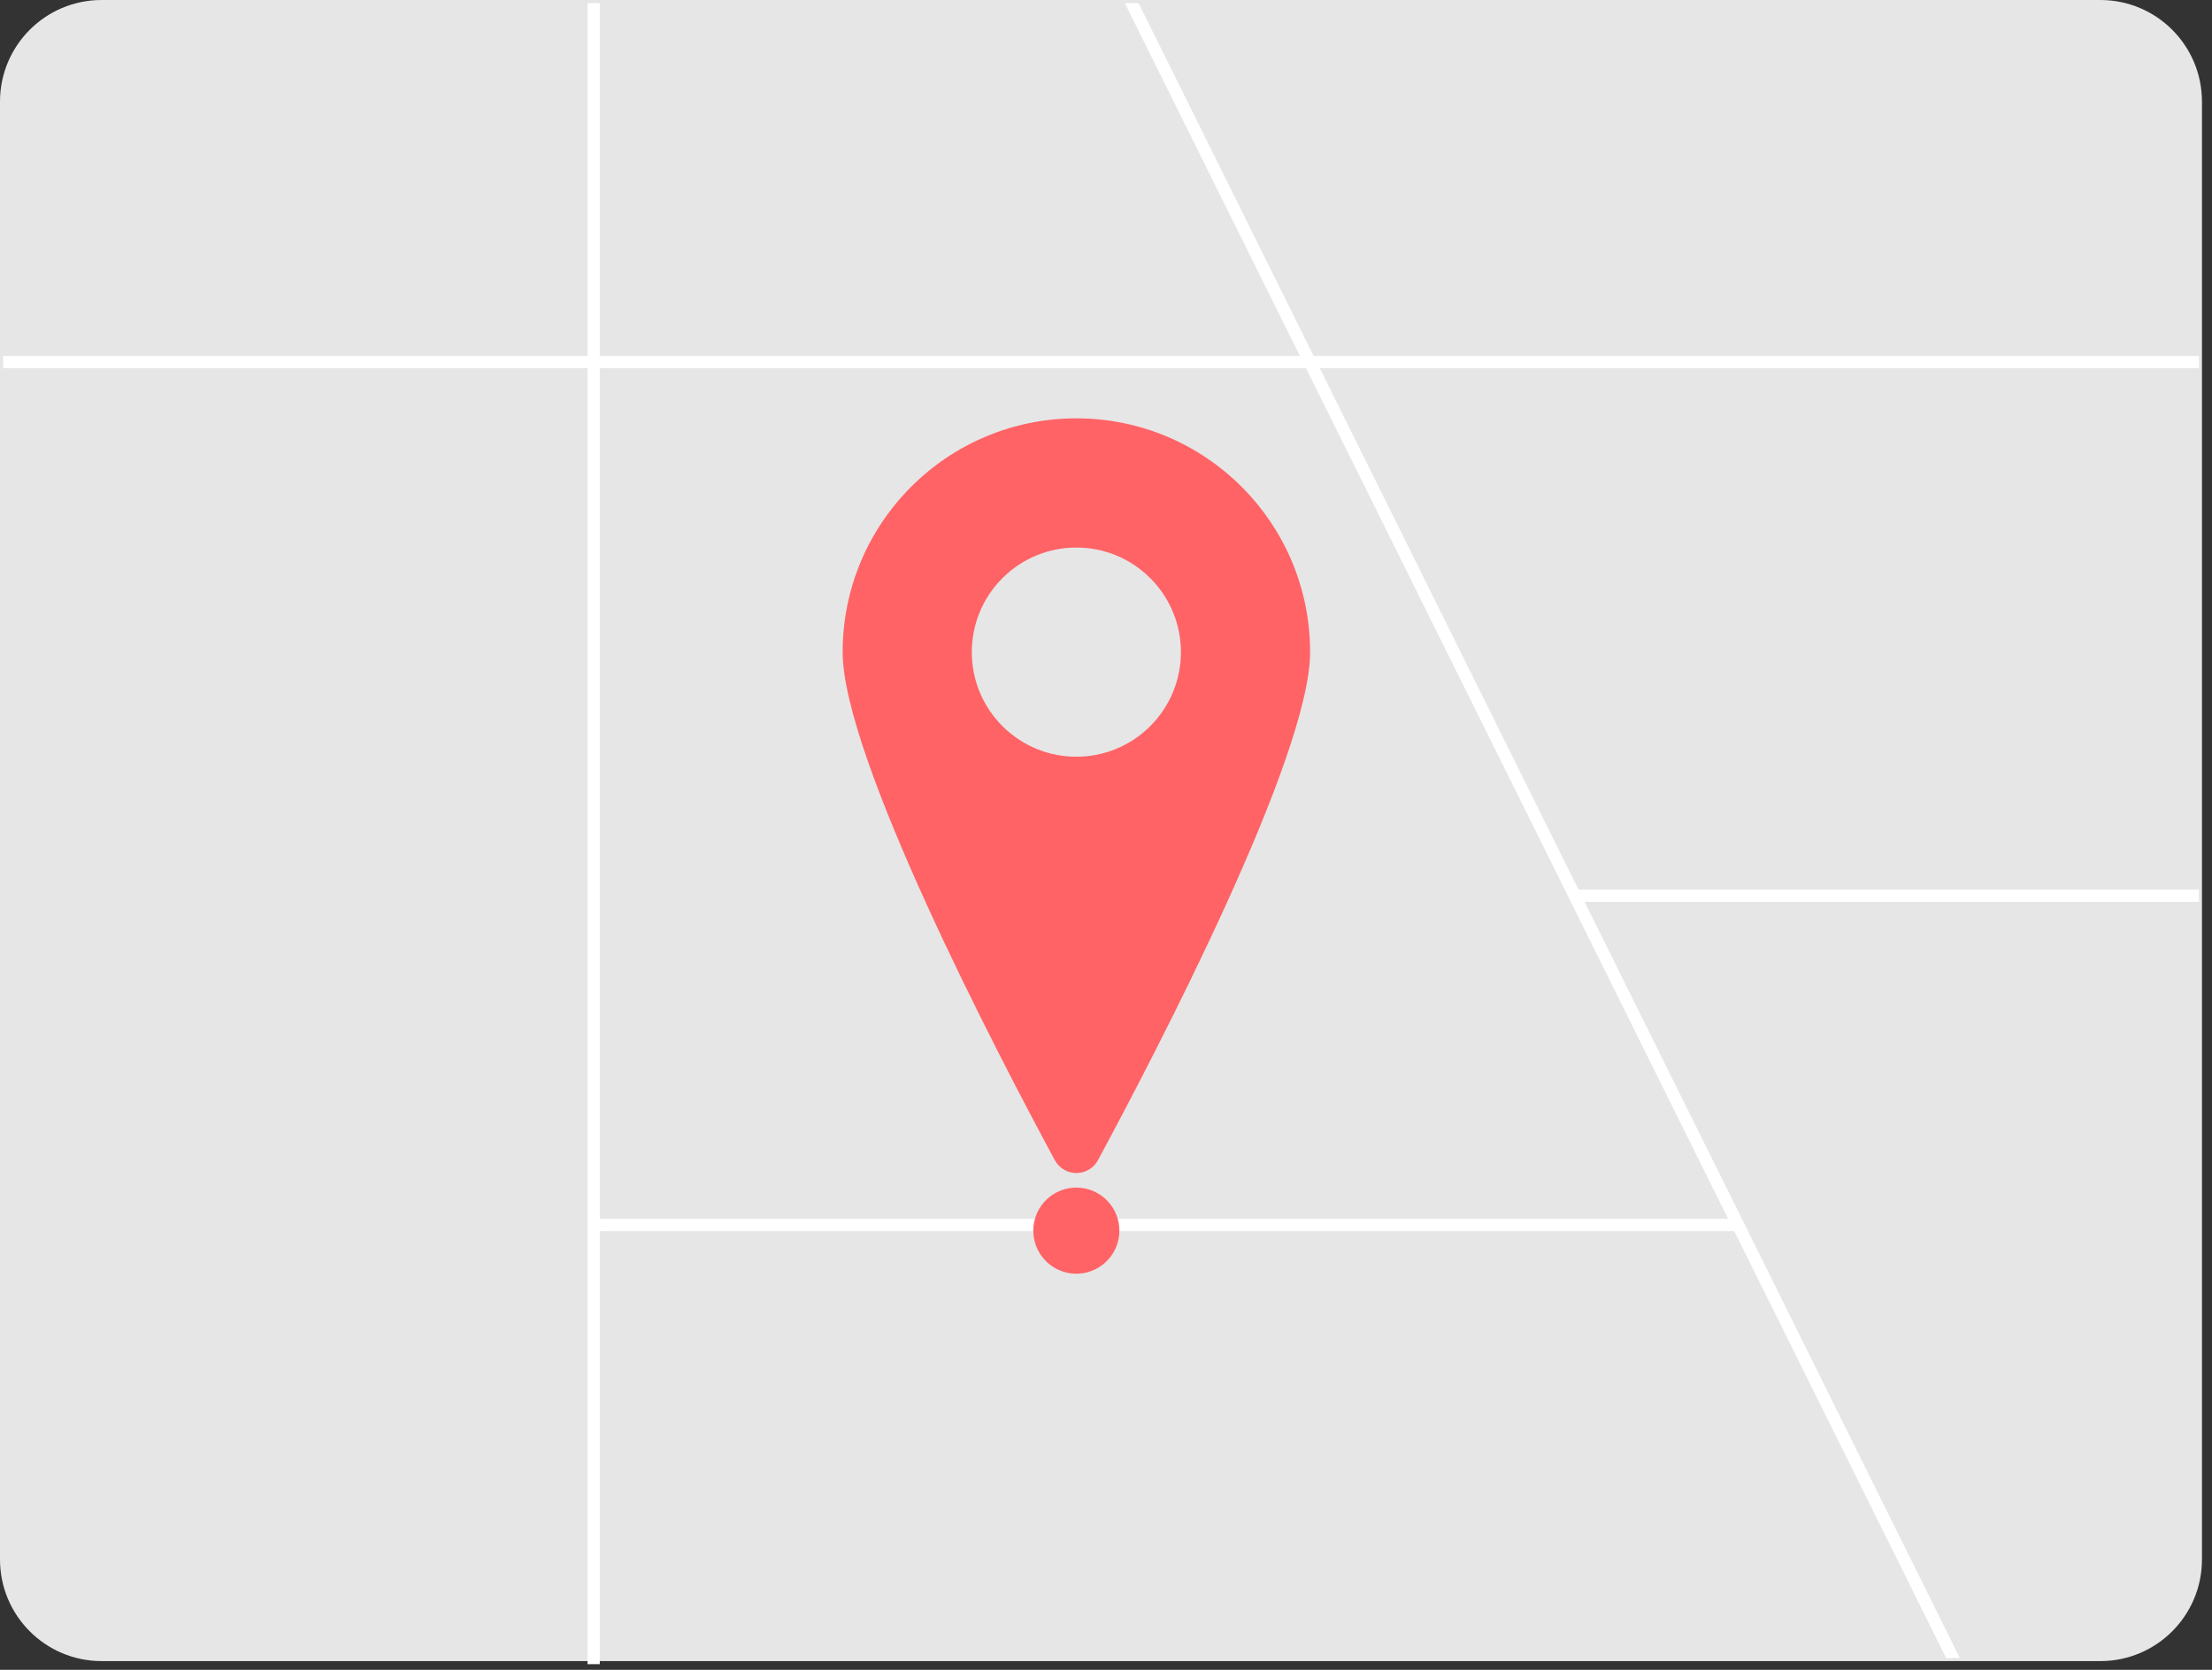
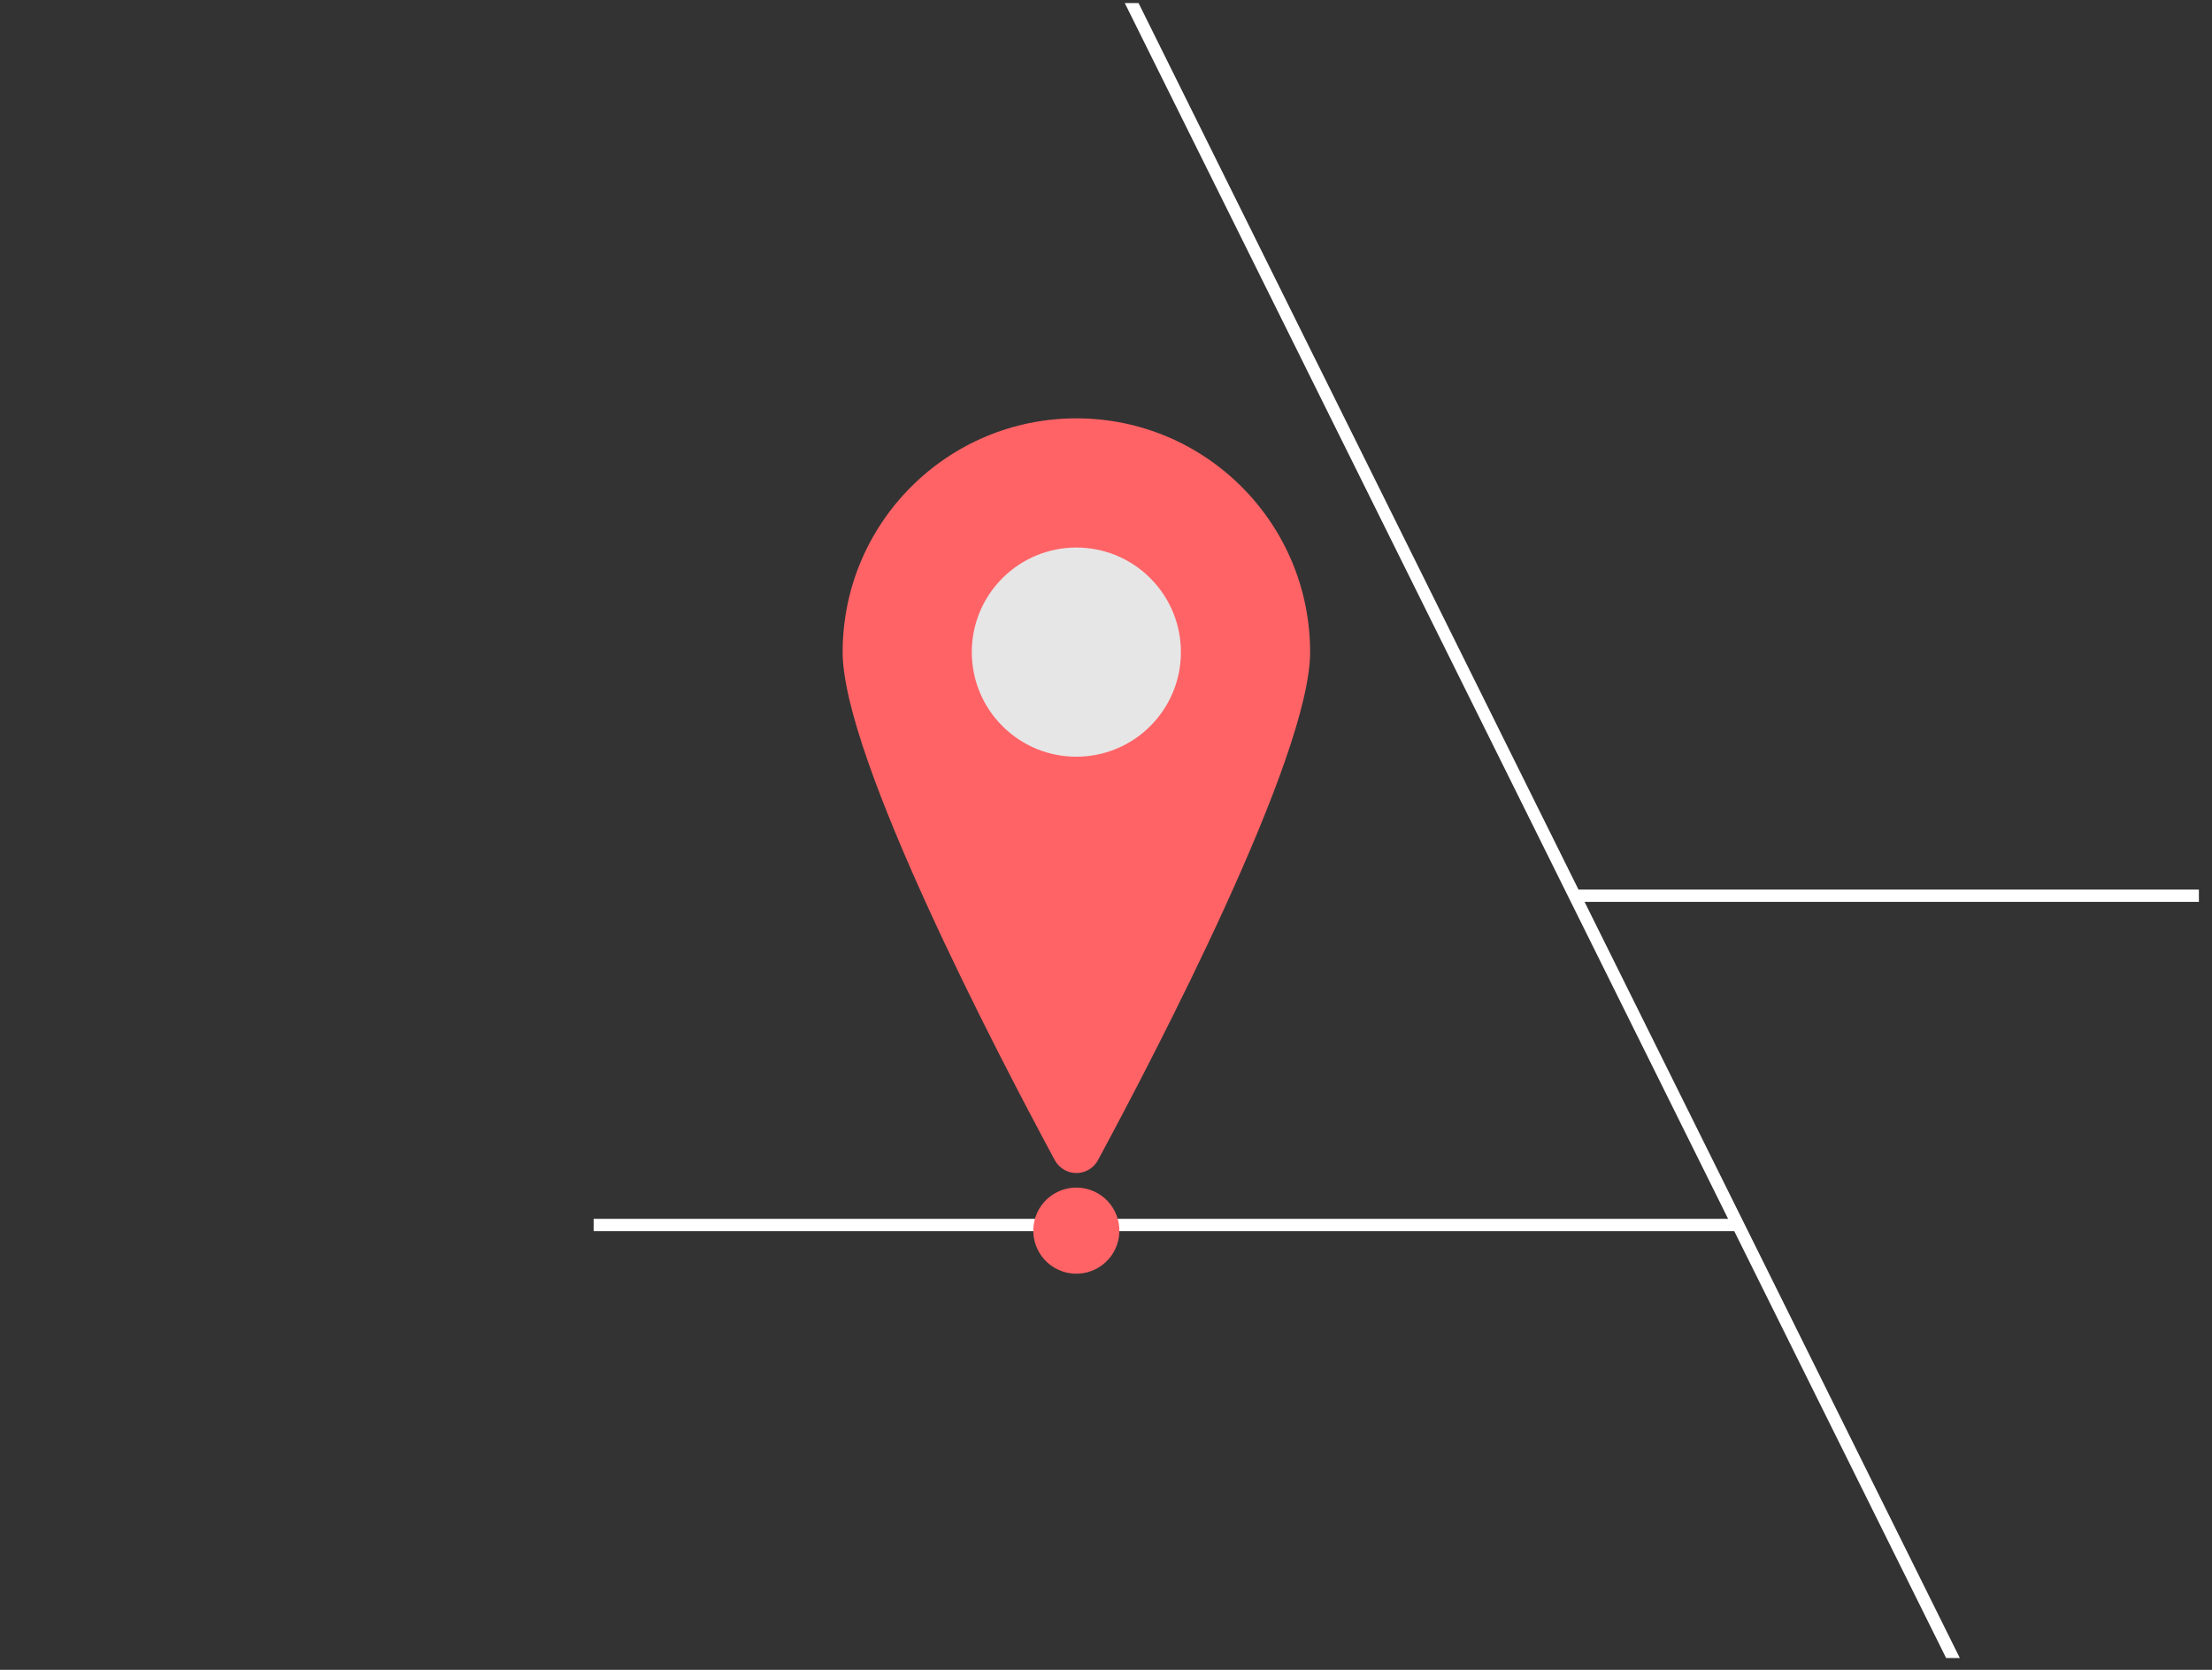
<svg xmlns="http://www.w3.org/2000/svg" width="106" height="80" viewBox="0 0 106 80" fill="none">
  <rect x="0" y="0" width="106" height="80" fill="#333333" stroke="none" />
-   <path d="M100.656 79.582H4.863C2.179 79.579 0.003 77.403 0 74.718V4.863C0.003 2.179 2.179 0.003 4.863 0H100.656C103.341 0.003 105.516 2.179 105.519 4.863V74.718C105.516 77.403 103.341 79.579 100.656 79.582Z" fill="#E6E6E6" />
  <path d="M93.915 79.434H93.258L83.107 58.985L82.812 58.395L75.305 43.269L62.584 17.641L62.292 17.051L53.9 0.147H54.56L62.949 17.051L63.244 17.641L75.641 42.617L75.933 43.207L83.437 58.322L93.915 79.434Z" fill="white" />
-   <path d="M105.372 17.052H0.147V17.642H105.372V17.052Z" fill="white" />
  <path d="M105.372 42.619H75.431V43.208H105.372V42.619Z" fill="white" />
-   <path d="M28.742 0.147H28.153V79.729H28.742V0.147Z" fill="white" />
  <path d="M83.289 58.394H28.448V58.984H83.289V58.394Z" fill="white" />
  <path d="M62.781 31.243C62.781 36.267 55.392 50.435 52.617 55.579C52.309 56.152 51.595 56.366 51.023 56.058C50.82 55.949 50.653 55.782 50.544 55.579C47.769 50.435 40.38 36.267 40.38 31.243C40.38 25.057 45.395 20.043 51.581 20.043C57.767 20.043 62.781 25.057 62.781 31.243Z" fill="#FF6366" />
  <path d="M55.122 34.786C57.079 32.829 57.079 29.657 55.122 27.7C53.166 25.743 49.993 25.743 48.036 27.7C46.08 29.657 46.08 32.829 48.036 34.786C49.993 36.743 53.166 36.743 55.122 34.786Z" fill="#E6E6E6" />
  <path d="M53.586 59.434C53.848 58.325 53.162 57.214 52.053 56.952C50.944 56.69 49.832 57.377 49.571 58.485C49.309 59.594 49.995 60.706 51.104 60.968C52.213 61.229 53.325 60.543 53.586 59.434Z" fill="#FF6366" />
</svg>